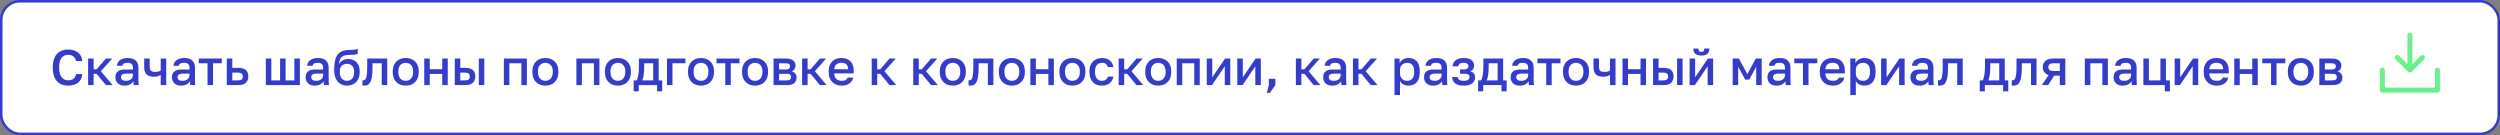
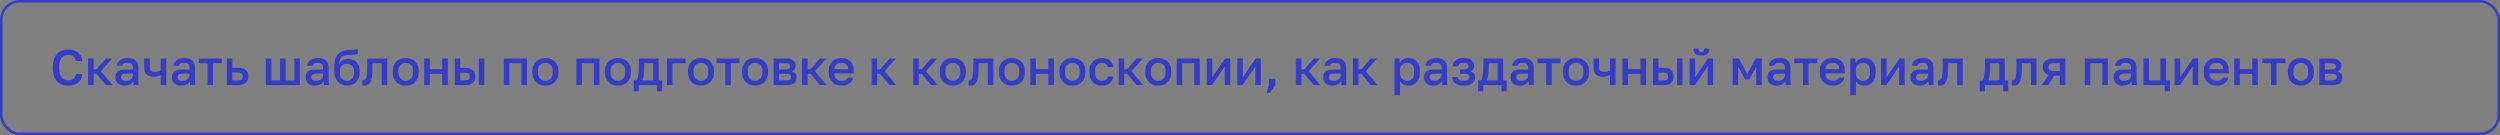
<svg xmlns="http://www.w3.org/2000/svg" width="999" height="54" viewBox="0 0 999 54" fill="none">
  <rect x="0" y="0" width="999" height="54" fill="#808080" stroke="none" />
-   <rect x="0.5" y="0.5" width="998" height="53" rx="7.5" fill="white" />
  <rect x="0.5" y="0.5" width="998" height="53" rx="7.5" stroke="#343CC9" />
  <path d="M27.2 34.22C26.333 34.22 25.527 34.087 24.78 33.82C24.047 33.553 23.407 33.133 22.86 32.56C22.313 31.987 21.88 31.253 21.56 30.36C21.253 29.453 21.1 28.367 21.1 27.1V26.7C21.1 25.487 21.26 24.447 21.58 23.58C21.9 22.7 22.333 21.98 22.88 21.42C23.44 20.86 24.087 20.447 24.82 20.18C25.567 19.913 26.36 19.78 27.2 19.78C27.973 19.78 28.693 19.88 29.36 20.08C30.027 20.267 30.607 20.553 31.1 20.94C31.607 21.327 32.013 21.807 32.32 22.38C32.64 22.953 32.833 23.627 32.9 24.4H30.38C30.207 23.533 29.833 22.9 29.26 22.5C28.7 22.1 28.013 21.9 27.2 21.9C26.76 21.9 26.327 21.98 25.9 22.14C25.473 22.3 25.087 22.567 24.74 22.94C24.407 23.313 24.133 23.807 23.92 24.42C23.72 25.033 23.62 25.793 23.62 26.7V27.1C23.62 28.06 23.727 28.86 23.94 29.5C24.167 30.14 24.453 30.653 24.8 31.04C25.147 31.427 25.527 31.7 25.94 31.86C26.367 32.02 26.787 32.1 27.2 32.1C28.16 32.1 28.9 31.88 29.42 31.44C29.953 30.987 30.273 30.373 30.38 29.6H32.9C32.82 30.427 32.62 31.133 32.3 31.72C31.98 32.307 31.567 32.787 31.06 33.16C30.567 33.52 29.987 33.787 29.32 33.96C28.667 34.133 27.96 34.22 27.2 34.22ZM35.209 23.4H37.409V27.7H38.609L42.329 23.4H44.809L40.309 28.46L45.009 34H42.329L38.609 29.5H37.409V34H35.209V23.4ZM49.715 34.22C49.142 34.22 48.628 34.14 48.175 33.98C47.735 33.807 47.361 33.573 47.055 33.28C46.748 32.973 46.515 32.62 46.355 32.22C46.195 31.82 46.115 31.38 46.115 30.9C46.115 29.847 46.428 29.067 47.055 28.56C47.681 28.04 48.602 27.78 49.815 27.78H53.115V27.2C53.115 26.4 52.935 25.853 52.575 25.56C52.228 25.253 51.675 25.1 50.915 25.1C50.235 25.1 49.735 25.207 49.415 25.42C49.095 25.633 48.908 25.927 48.855 26.3H46.715C46.742 25.847 46.855 25.433 47.055 25.06C47.268 24.673 47.555 24.34 47.915 24.06C48.288 23.78 48.735 23.567 49.255 23.42C49.775 23.26 50.361 23.18 51.015 23.18C51.668 23.18 52.255 23.253 52.775 23.4C53.308 23.547 53.761 23.78 54.135 24.1C54.508 24.407 54.795 24.807 54.995 25.3C55.208 25.793 55.315 26.387 55.315 27.08V31.3C55.315 31.86 55.322 32.353 55.335 32.78C55.348 33.193 55.382 33.6 55.435 34H53.435C53.395 33.693 53.361 33.433 53.335 33.22C53.322 33.007 53.315 32.74 53.315 32.42C53.062 32.913 52.621 33.34 51.995 33.7C51.382 34.047 50.621 34.22 49.715 34.22ZM50.315 32.3C50.688 32.3 51.041 32.253 51.375 32.16C51.721 32.053 52.022 31.907 52.275 31.72C52.528 31.52 52.728 31.28 52.875 31C53.035 30.707 53.115 30.373 53.115 30V29.42H50.215C49.655 29.42 49.202 29.54 48.855 29.78C48.522 30.02 48.355 30.373 48.355 30.84C48.355 31.28 48.508 31.633 48.815 31.9C49.135 32.167 49.635 32.3 50.315 32.3ZM64.221 29.94C63.914 30.127 63.548 30.293 63.121 30.44C62.708 30.587 62.174 30.66 61.521 30.66C60.254 30.66 59.288 30.36 58.621 29.76C57.954 29.16 57.621 28.207 57.621 26.9V23.4H59.821V26.6C59.821 27.4 59.981 27.96 60.301 28.28C60.634 28.587 61.208 28.74 62.021 28.74C62.581 28.74 63.048 28.68 63.421 28.56C63.808 28.427 64.074 28.3 64.221 28.18V23.4H66.421V34H64.221V29.94ZM72.312 34.22C71.739 34.22 71.226 34.14 70.772 33.98C70.332 33.807 69.959 33.573 69.653 33.28C69.346 32.973 69.112 32.62 68.953 32.22C68.793 31.82 68.713 31.38 68.713 30.9C68.713 29.847 69.026 29.067 69.653 28.56C70.279 28.04 71.199 27.78 72.412 27.78H75.713V27.2C75.713 26.4 75.532 25.853 75.172 25.56C74.826 25.253 74.272 25.1 73.513 25.1C72.832 25.1 72.332 25.207 72.013 25.42C71.692 25.633 71.506 25.927 71.453 26.3H69.312C69.339 25.847 69.453 25.433 69.653 25.06C69.866 24.673 70.153 24.34 70.513 24.06C70.886 23.78 71.332 23.567 71.853 23.42C72.373 23.26 72.959 23.18 73.612 23.18C74.266 23.18 74.853 23.253 75.373 23.4C75.906 23.547 76.359 23.78 76.733 24.1C77.106 24.407 77.392 24.807 77.593 25.3C77.806 25.793 77.912 26.387 77.912 27.08V31.3C77.912 31.86 77.919 32.353 77.933 32.78C77.946 33.193 77.979 33.6 78.032 34H76.032C75.993 33.693 75.959 33.433 75.933 33.22C75.919 33.007 75.912 32.74 75.912 32.42C75.659 32.913 75.219 33.34 74.593 33.7C73.979 34.047 73.219 34.22 72.312 34.22ZM72.912 32.3C73.286 32.3 73.639 32.253 73.972 32.16C74.319 32.053 74.619 31.907 74.873 31.72C75.126 31.52 75.326 31.28 75.472 31C75.632 30.707 75.713 30.373 75.713 30V29.42H72.812C72.252 29.42 71.799 29.54 71.453 29.78C71.119 30.02 70.953 30.373 70.953 30.84C70.953 31.28 71.106 31.633 71.412 31.9C71.733 32.167 72.233 32.3 72.912 32.3ZM82.923 25.28H79.423V23.4H88.623V25.28H85.123V34H82.923V25.28ZM90.623 23.4H92.823V27.12H95.223C96.583 27.12 97.59 27.413 98.243 28C98.897 28.573 99.223 29.427 99.223 30.56C99.223 31.627 98.903 32.467 98.263 33.08C97.623 33.693 96.61 34 95.223 34H90.623V23.4ZM95.023 32.12C95.757 32.12 96.27 31.993 96.563 31.74C96.87 31.473 97.023 31.08 97.023 30.56C97.023 30.04 96.87 29.653 96.563 29.4C96.27 29.133 95.757 29 95.023 29H92.823V32.12H95.023ZM106.224 23.4H108.424V32.12H111.924V23.4H114.124V32.12H117.624V23.4H119.824V34H106.224V23.4ZM125.73 34.22C125.157 34.22 124.644 34.14 124.19 33.98C123.75 33.807 123.377 33.573 123.07 33.28C122.764 32.973 122.53 32.62 122.37 32.22C122.21 31.82 122.13 31.38 122.13 30.9C122.13 29.847 122.444 29.067 123.07 28.56C123.697 28.04 124.617 27.78 125.83 27.78H129.13V27.2C129.13 26.4 128.95 25.853 128.59 25.56C128.244 25.253 127.69 25.1 126.93 25.1C126.25 25.1 125.75 25.207 125.43 25.42C125.11 25.633 124.924 25.927 124.87 26.3H122.73C122.757 25.847 122.87 25.433 123.07 25.06C123.284 24.673 123.57 24.34 123.93 24.06C124.304 23.78 124.75 23.567 125.27 23.42C125.79 23.26 126.377 23.18 127.03 23.18C127.684 23.18 128.27 23.253 128.79 23.4C129.324 23.547 129.777 23.78 130.15 24.1C130.524 24.407 130.81 24.807 131.01 25.3C131.224 25.793 131.33 26.387 131.33 27.08V31.3C131.33 31.86 131.337 32.353 131.35 32.78C131.364 33.193 131.397 33.6 131.45 34H129.45C129.41 33.693 129.377 33.433 129.35 33.22C129.337 33.007 129.33 32.74 129.33 32.42C129.077 32.913 128.637 33.34 128.01 33.7C127.397 34.047 126.637 34.22 125.73 34.22ZM126.33 32.3C126.704 32.3 127.057 32.253 127.39 32.16C127.737 32.053 128.037 31.907 128.29 31.72C128.544 31.52 128.744 31.28 128.89 31C129.05 30.707 129.13 30.373 129.13 30V29.42H126.23C125.67 29.42 125.217 29.54 124.87 29.78C124.537 30.02 124.37 30.373 124.37 30.84C124.37 31.28 124.524 31.633 124.83 31.9C125.15 32.167 125.65 32.3 126.33 32.3ZM138.637 34.22C137.917 34.22 137.243 34.087 136.617 33.82C135.99 33.553 135.45 33.167 134.997 32.66C134.543 32.14 134.183 31.507 133.917 30.76C133.663 30 133.537 29.133 133.537 28.16V27.76C133.537 26.56 133.623 25.493 133.797 24.56C133.97 23.627 134.263 22.833 134.677 22.18C135.103 21.513 135.663 21 136.357 20.64C137.063 20.267 137.937 20.053 138.977 20C139.817 19.96 140.577 19.927 141.257 19.9C141.937 19.86 142.497 19.727 142.937 19.5V21.52C142.723 21.64 142.33 21.74 141.757 21.82C141.183 21.887 140.357 21.933 139.277 21.96C138.65 21.973 138.103 22.047 137.637 22.18C137.183 22.313 136.797 22.527 136.477 22.82C136.17 23.113 135.923 23.5 135.737 23.98C135.563 24.447 135.45 25.02 135.397 25.7C135.703 25.073 136.183 24.567 136.837 24.18C137.503 23.78 138.303 23.58 139.237 23.58C139.89 23.58 140.49 23.693 141.037 23.92C141.597 24.133 142.077 24.453 142.477 24.88C142.877 25.293 143.183 25.807 143.397 26.42C143.623 27.02 143.737 27.7 143.737 28.46V28.92C143.737 29.747 143.603 30.493 143.337 31.16C143.083 31.813 142.73 32.367 142.277 32.82C141.823 33.273 141.283 33.62 140.657 33.86C140.043 34.1 139.37 34.22 138.637 34.22ZM138.637 32.3C139.503 32.3 140.197 32.013 140.717 31.44C141.237 30.867 141.497 30.027 141.497 28.92V28.46C141.497 27.527 141.23 26.8 140.697 26.28C140.177 25.76 139.49 25.5 138.637 25.5C137.783 25.5 137.09 25.76 136.557 26.28C136.037 26.787 135.777 27.513 135.777 28.46V28.92C135.777 29.453 135.85 29.933 135.997 30.36C136.143 30.773 136.343 31.127 136.597 31.42C136.863 31.7 137.17 31.92 137.517 32.08C137.863 32.227 138.237 32.3 138.637 32.3ZM145.536 34.22C145.429 34.22 145.309 34.213 145.176 34.2C145.056 34.2 144.943 34.187 144.836 34.16V32.08C144.903 32.093 145.003 32.1 145.136 32.1C145.416 32.1 145.656 32.02 145.856 31.86C146.056 31.687 146.216 31.393 146.336 30.98C146.469 30.553 146.569 29.987 146.636 29.28C146.703 28.573 146.736 27.68 146.736 26.6V23.4H154.736V34H152.536V25.28H148.856V27C148.856 28.427 148.783 29.607 148.636 30.54C148.503 31.46 148.296 32.193 148.016 32.74C147.736 33.287 147.389 33.673 146.976 33.9C146.563 34.113 146.083 34.22 145.536 34.22ZM162.133 34.22C161.399 34.22 160.713 34.107 160.073 33.88C159.446 33.64 158.899 33.293 158.433 32.84C157.966 32.387 157.599 31.827 157.333 31.16C157.066 30.48 156.933 29.693 156.933 28.8V28.4C156.933 27.56 157.066 26.82 157.333 26.18C157.599 25.527 157.966 24.98 158.433 24.54C158.899 24.087 159.446 23.747 160.073 23.52C160.713 23.293 161.399 23.18 162.133 23.18C162.866 23.18 163.546 23.293 164.173 23.52C164.813 23.747 165.366 24.087 165.833 24.54C166.299 24.98 166.666 25.527 166.933 26.18C167.199 26.82 167.333 27.56 167.333 28.4V28.8C167.333 29.693 167.199 30.48 166.933 31.16C166.666 31.827 166.299 32.387 165.833 32.84C165.366 33.293 164.813 33.64 164.173 33.88C163.546 34.107 162.866 34.22 162.133 34.22ZM162.133 32.3C162.519 32.3 162.886 32.233 163.233 32.1C163.593 31.967 163.906 31.76 164.173 31.48C164.453 31.2 164.673 30.84 164.833 30.4C165.006 29.96 165.093 29.427 165.093 28.8V28.4C165.093 27.827 165.006 27.333 164.833 26.92C164.673 26.507 164.453 26.167 164.173 25.9C163.906 25.633 163.593 25.433 163.233 25.3C162.886 25.167 162.519 25.1 162.133 25.1C161.746 25.1 161.373 25.167 161.013 25.3C160.666 25.433 160.353 25.633 160.073 25.9C159.806 26.167 159.586 26.507 159.413 26.92C159.253 27.333 159.173 27.827 159.173 28.4V28.8C159.173 29.427 159.253 29.96 159.413 30.4C159.586 30.84 159.806 31.2 160.073 31.48C160.353 31.76 160.666 31.967 161.013 32.1C161.373 32.233 161.746 32.3 162.133 32.3ZM169.525 23.4H171.725V27.66H176.725V23.4H178.925V34H176.725V29.54H171.725V34H169.525V23.4ZM181.732 23.4H183.932V27.12H185.932C187.292 27.12 188.299 27.413 188.952 28C189.605 28.573 189.932 29.427 189.932 30.56C189.932 31.627 189.612 32.467 188.972 33.08C188.332 33.693 187.319 34 185.932 34H181.732V23.4ZM185.732 32.12C186.465 32.12 186.979 31.993 187.272 31.74C187.579 31.473 187.732 31.08 187.732 30.56C187.732 30.04 187.579 29.653 187.272 29.4C186.979 29.133 186.465 29 185.732 29H183.932V32.12H185.732ZM191.332 23.4H193.532V34H191.332V23.4ZM201.341 23.4H210.541V34H208.341V25.28H203.541V34H201.341V23.4ZM217.934 34.22C217.2 34.22 216.514 34.107 215.874 33.88C215.247 33.64 214.7 33.293 214.234 32.84C213.767 32.387 213.4 31.827 213.134 31.16C212.867 30.48 212.734 29.693 212.734 28.8V28.4C212.734 27.56 212.867 26.82 213.134 26.18C213.4 25.527 213.767 24.98 214.234 24.54C214.7 24.087 215.247 23.747 215.874 23.52C216.514 23.293 217.2 23.18 217.934 23.18C218.667 23.18 219.347 23.293 219.974 23.52C220.614 23.747 221.167 24.087 221.634 24.54C222.1 24.98 222.467 25.527 222.734 26.18C223 26.82 223.134 27.56 223.134 28.4V28.8C223.134 29.693 223 30.48 222.734 31.16C222.467 31.827 222.1 32.387 221.634 32.84C221.167 33.293 220.614 33.64 219.974 33.88C219.347 34.107 218.667 34.22 217.934 34.22ZM217.934 32.3C218.32 32.3 218.687 32.233 219.034 32.1C219.394 31.967 219.707 31.76 219.974 31.48C220.254 31.2 220.474 30.84 220.634 30.4C220.807 29.96 220.894 29.427 220.894 28.8V28.4C220.894 27.827 220.807 27.333 220.634 26.92C220.474 26.507 220.254 26.167 219.974 25.9C219.707 25.633 219.394 25.433 219.034 25.3C218.687 25.167 218.32 25.1 217.934 25.1C217.547 25.1 217.174 25.167 216.814 25.3C216.467 25.433 216.154 25.633 215.874 25.9C215.607 26.167 215.387 26.507 215.214 26.92C215.054 27.333 214.974 27.827 214.974 28.4V28.8C214.974 29.427 215.054 29.96 215.214 30.4C215.387 30.84 215.607 31.2 215.874 31.48C216.154 31.76 216.467 31.967 216.814 32.1C217.174 32.233 217.547 32.3 217.934 32.3ZM230.326 23.4H239.526V34H237.326V25.28H232.526V34H230.326V23.4ZM246.918 34.22C246.185 34.22 245.498 34.107 244.858 33.88C244.231 33.64 243.685 33.293 243.218 32.84C242.751 32.387 242.385 31.827 242.118 31.16C241.851 30.48 241.718 29.693 241.718 28.8V28.4C241.718 27.56 241.851 26.82 242.118 26.18C242.385 25.527 242.751 24.98 243.218 24.54C243.685 24.087 244.231 23.747 244.858 23.52C245.498 23.293 246.185 23.18 246.918 23.18C247.651 23.18 248.331 23.293 248.958 23.52C249.598 23.747 250.151 24.087 250.618 24.54C251.085 24.98 251.451 25.527 251.718 26.18C251.985 26.82 252.118 27.56 252.118 28.4V28.8C252.118 29.693 251.985 30.48 251.718 31.16C251.451 31.827 251.085 32.387 250.618 32.84C250.151 33.293 249.598 33.64 248.958 33.88C248.331 34.107 247.651 34.22 246.918 34.22ZM246.918 32.3C247.305 32.3 247.671 32.233 248.018 32.1C248.378 31.967 248.691 31.76 248.958 31.48C249.238 31.2 249.458 30.84 249.618 30.4C249.791 29.96 249.878 29.427 249.878 28.8V28.4C249.878 27.827 249.791 27.333 249.618 26.92C249.458 26.507 249.238 26.167 248.958 25.9C248.691 25.633 248.378 25.433 248.018 25.3C247.671 25.167 247.305 25.1 246.918 25.1C246.531 25.1 246.158 25.167 245.798 25.3C245.451 25.433 245.138 25.633 244.858 25.9C244.591 26.167 244.371 26.507 244.198 26.92C244.038 27.333 243.958 27.827 243.958 28.4V28.8C243.958 29.427 244.038 29.96 244.198 30.4C244.371 30.84 244.591 31.2 244.858 31.48C245.138 31.76 245.451 31.967 245.798 32.1C246.158 32.233 246.531 32.3 246.918 32.3ZM253.213 32.12H254.413C254.546 31.92 254.666 31.62 254.773 31.22C254.893 30.82 254.993 30.367 255.073 29.86C255.153 29.34 255.213 28.787 255.253 28.2C255.293 27.6 255.312 27 255.312 26.4V23.4H263.213V32.12H264.613V36.5H262.573V34H255.253V36.5H253.213V32.12ZM261.013 32.12V25.28H257.433V26.8C257.433 27.827 257.373 28.813 257.253 29.76C257.133 30.693 256.933 31.48 256.653 32.12H261.013ZM266.517 23.4H273.917V25.28H268.717V34H266.517V23.4ZM280.121 34.22C279.388 34.22 278.701 34.107 278.061 33.88C277.434 33.64 276.888 33.293 276.421 32.84C275.954 32.387 275.588 31.827 275.321 31.16C275.054 30.48 274.921 29.693 274.921 28.8V28.4C274.921 27.56 275.054 26.82 275.321 26.18C275.588 25.527 275.954 24.98 276.421 24.54C276.888 24.087 277.434 23.747 278.061 23.52C278.701 23.293 279.388 23.18 280.121 23.18C280.854 23.18 281.534 23.293 282.161 23.52C282.801 23.747 283.354 24.087 283.821 24.54C284.288 24.98 284.654 25.527 284.921 26.18C285.188 26.82 285.321 27.56 285.321 28.4V28.8C285.321 29.693 285.188 30.48 284.921 31.16C284.654 31.827 284.288 32.387 283.821 32.84C283.354 33.293 282.801 33.64 282.161 33.88C281.534 34.107 280.854 34.22 280.121 34.22ZM280.121 32.3C280.508 32.3 280.874 32.233 281.221 32.1C281.581 31.967 281.894 31.76 282.161 31.48C282.441 31.2 282.661 30.84 282.821 30.4C282.994 29.96 283.081 29.427 283.081 28.8V28.4C283.081 27.827 282.994 27.333 282.821 26.92C282.661 26.507 282.441 26.167 282.161 25.9C281.894 25.633 281.581 25.433 281.221 25.3C280.874 25.167 280.508 25.1 280.121 25.1C279.734 25.1 279.361 25.167 279.001 25.3C278.654 25.433 278.341 25.633 278.061 25.9C277.794 26.167 277.574 26.507 277.401 26.92C277.241 27.333 277.161 27.827 277.161 28.4V28.8C277.161 29.427 277.241 29.96 277.401 30.4C277.574 30.84 277.794 31.2 278.061 31.48C278.341 31.76 278.654 31.967 279.001 32.1C279.361 32.233 279.734 32.3 280.121 32.3ZM289.818 25.28H286.318V23.4H295.518V25.28H292.018V34H289.818V25.28ZM301.723 34.22C300.989 34.22 300.303 34.107 299.663 33.88C299.036 33.64 298.489 33.293 298.023 32.84C297.556 32.387 297.189 31.827 296.923 31.16C296.656 30.48 296.523 29.693 296.523 28.8V28.4C296.523 27.56 296.656 26.82 296.923 26.18C297.189 25.527 297.556 24.98 298.023 24.54C298.489 24.087 299.036 23.747 299.663 23.52C300.303 23.293 300.989 23.18 301.723 23.18C302.456 23.18 303.136 23.293 303.763 23.52C304.403 23.747 304.956 24.087 305.423 24.54C305.889 24.98 306.256 25.527 306.523 26.18C306.789 26.82 306.923 27.56 306.923 28.4V28.8C306.923 29.693 306.789 30.48 306.523 31.16C306.256 31.827 305.889 32.387 305.423 32.84C304.956 33.293 304.403 33.64 303.763 33.88C303.136 34.107 302.456 34.22 301.723 34.22ZM301.723 32.3C302.109 32.3 302.476 32.233 302.823 32.1C303.183 31.967 303.496 31.76 303.763 31.48C304.043 31.2 304.263 30.84 304.423 30.4C304.596 29.96 304.683 29.427 304.683 28.8V28.4C304.683 27.827 304.596 27.333 304.423 26.92C304.263 26.507 304.043 26.167 303.763 25.9C303.496 25.633 303.183 25.433 302.823 25.3C302.476 25.167 302.109 25.1 301.723 25.1C301.336 25.1 300.963 25.167 300.603 25.3C300.256 25.433 299.943 25.633 299.663 25.9C299.396 26.167 299.176 26.507 299.003 26.92C298.843 27.333 298.763 27.827 298.763 28.4V28.8C298.763 29.427 298.843 29.96 299.003 30.4C299.176 30.84 299.396 31.2 299.663 31.48C299.943 31.76 300.256 31.967 300.603 32.1C300.963 32.233 301.336 32.3 301.723 32.3ZM309.115 23.4H314.115C315.448 23.4 316.415 23.673 317.015 24.22C317.615 24.753 317.915 25.44 317.915 26.28C317.915 26.747 317.775 27.2 317.495 27.64C317.215 28.067 316.822 28.353 316.315 28.5C316.968 28.66 317.462 28.967 317.795 29.42C318.142 29.86 318.315 30.38 318.315 30.98C318.315 31.9 318.008 32.633 317.395 33.18C316.782 33.727 315.822 34 314.515 34H309.115V23.4ZM314.215 32.12C314.935 32.12 315.428 32.007 315.695 31.78C315.975 31.54 316.115 31.207 316.115 30.78C316.115 30.353 315.975 30.033 315.695 29.82C315.428 29.593 314.935 29.48 314.215 29.48H311.315V32.12H314.215ZM313.915 27.76C314.582 27.76 315.048 27.653 315.315 27.44C315.582 27.213 315.715 26.907 315.715 26.52C315.715 26.133 315.582 25.833 315.315 25.62C315.048 25.393 314.582 25.28 313.915 25.28H311.315V27.76H313.915ZM320.521 23.4H322.721V27.7H323.921L327.641 23.4H330.121L325.621 28.46L330.321 34H327.641L323.921 29.5H322.721V34H320.521V23.4ZM336.332 34.22C335.625 34.22 334.959 34.113 334.332 33.9C333.705 33.673 333.152 33.34 332.672 32.9C332.205 32.447 331.832 31.88 331.552 31.2C331.272 30.52 331.132 29.72 331.132 28.8V28.4C331.132 27.52 331.265 26.753 331.532 26.1C331.799 25.447 332.159 24.907 332.612 24.48C333.079 24.04 333.612 23.713 334.212 23.5C334.812 23.287 335.452 23.18 336.132 23.18C337.745 23.18 338.979 23.613 339.832 24.48C340.699 25.347 341.132 26.587 341.132 28.2V29.32H333.372C333.385 29.867 333.472 30.333 333.632 30.72C333.805 31.093 334.025 31.4 334.292 31.64C334.572 31.867 334.885 32.033 335.232 32.14C335.592 32.247 335.959 32.3 336.332 32.3C337.092 32.3 337.645 32.18 337.992 31.94C338.352 31.7 338.599 31.387 338.732 31H340.932C340.719 32.053 340.192 32.853 339.352 33.4C338.525 33.947 337.519 34.22 336.332 34.22ZM336.232 25.1C335.859 25.1 335.499 25.147 335.152 25.24C334.819 25.333 334.519 25.487 334.252 25.7C333.999 25.9 333.792 26.167 333.632 26.5C333.472 26.82 333.385 27.213 333.372 27.68H338.932C338.919 27.187 338.839 26.773 338.692 26.44C338.559 26.107 338.372 25.84 338.132 25.64C337.892 25.44 337.605 25.3 337.272 25.22C336.952 25.14 336.605 25.1 336.232 25.1ZM348.334 23.4H350.534V27.7H351.734L355.454 23.4H357.934L353.434 28.46L358.134 34H355.454L351.734 29.5H350.534V34H348.334V23.4ZM364.935 23.4H367.135V27.7H368.335L372.055 23.4H374.535L370.035 28.46L374.735 34H372.055L368.335 29.5H367.135V34H364.935V23.4ZM380.746 34.22C380.013 34.22 379.326 34.107 378.686 33.88C378.059 33.64 377.513 33.293 377.046 32.84C376.579 32.387 376.213 31.827 375.946 31.16C375.679 30.48 375.546 29.693 375.546 28.8V28.4C375.546 27.56 375.679 26.82 375.946 26.18C376.213 25.527 376.579 24.98 377.046 24.54C377.513 24.087 378.059 23.747 378.686 23.52C379.326 23.293 380.013 23.18 380.746 23.18C381.479 23.18 382.159 23.293 382.786 23.52C383.426 23.747 383.979 24.087 384.446 24.54C384.913 24.98 385.279 25.527 385.546 26.18C385.813 26.82 385.946 27.56 385.946 28.4V28.8C385.946 29.693 385.813 30.48 385.546 31.16C385.279 31.827 384.913 32.387 384.446 32.84C383.979 33.293 383.426 33.64 382.786 33.88C382.159 34.107 381.479 34.22 380.746 34.22ZM380.746 32.3C381.133 32.3 381.499 32.233 381.846 32.1C382.206 31.967 382.519 31.76 382.786 31.48C383.066 31.2 383.286 30.84 383.446 30.4C383.619 29.96 383.706 29.427 383.706 28.8V28.4C383.706 27.827 383.619 27.333 383.446 26.92C383.286 26.507 383.066 26.167 382.786 25.9C382.519 25.633 382.206 25.433 381.846 25.3C381.499 25.167 381.133 25.1 380.746 25.1C380.359 25.1 379.986 25.167 379.626 25.3C379.279 25.433 378.966 25.633 378.686 25.9C378.419 26.167 378.199 26.507 378.026 26.92C377.866 27.333 377.786 27.827 377.786 28.4V28.8C377.786 29.427 377.866 29.96 378.026 30.4C378.199 30.84 378.419 31.2 378.686 31.48C378.966 31.76 379.279 31.967 379.626 32.1C379.986 32.233 380.359 32.3 380.746 32.3ZM387.743 34.22C387.636 34.22 387.516 34.213 387.383 34.2C387.263 34.2 387.15 34.187 387.043 34.16V32.08C387.11 32.093 387.21 32.1 387.343 32.1C387.623 32.1 387.863 32.02 388.063 31.86C388.263 31.687 388.423 31.393 388.543 30.98C388.676 30.553 388.776 29.987 388.843 29.28C388.91 28.573 388.943 27.68 388.943 26.6V23.4H396.943V34H394.743V25.28H391.063V27C391.063 28.427 390.99 29.607 390.843 30.54C390.71 31.46 390.503 32.193 390.223 32.74C389.943 33.287 389.596 33.673 389.183 33.9C388.77 34.113 388.29 34.22 387.743 34.22ZM404.34 34.22C403.607 34.22 402.92 34.107 402.28 33.88C401.653 33.64 401.107 33.293 400.64 32.84C400.173 32.387 399.807 31.827 399.54 31.16C399.273 30.48 399.14 29.693 399.14 28.8V28.4C399.14 27.56 399.273 26.82 399.54 26.18C399.807 25.527 400.173 24.98 400.64 24.54C401.107 24.087 401.653 23.747 402.28 23.52C402.92 23.293 403.607 23.18 404.34 23.18C405.073 23.18 405.753 23.293 406.38 23.52C407.02 23.747 407.573 24.087 408.04 24.54C408.507 24.98 408.873 25.527 409.14 26.18C409.407 26.82 409.54 27.56 409.54 28.4V28.8C409.54 29.693 409.407 30.48 409.14 31.16C408.873 31.827 408.507 32.387 408.04 32.84C407.573 33.293 407.02 33.64 406.38 33.88C405.753 34.107 405.073 34.22 404.34 34.22ZM404.34 32.3C404.727 32.3 405.093 32.233 405.44 32.1C405.8 31.967 406.113 31.76 406.38 31.48C406.66 31.2 406.88 30.84 407.04 30.4C407.213 29.96 407.3 29.427 407.3 28.8V28.4C407.3 27.827 407.213 27.333 407.04 26.92C406.88 26.507 406.66 26.167 406.38 25.9C406.113 25.633 405.8 25.433 405.44 25.3C405.093 25.167 404.727 25.1 404.34 25.1C403.953 25.1 403.58 25.167 403.22 25.3C402.873 25.433 402.56 25.633 402.28 25.9C402.013 26.167 401.793 26.507 401.62 26.92C401.46 27.333 401.38 27.827 401.38 28.4V28.8C401.38 29.427 401.46 29.96 401.62 30.4C401.793 30.84 402.013 31.2 402.28 31.48C402.56 31.76 402.873 31.967 403.22 32.1C403.58 32.233 403.953 32.3 404.34 32.3ZM411.732 23.4H413.932V27.66H418.932V23.4H421.132V34H418.932V29.54H413.932V34H411.732V23.4ZM428.539 34.22C427.806 34.22 427.119 34.107 426.479 33.88C425.852 33.64 425.306 33.293 424.839 32.84C424.372 32.387 424.006 31.827 423.739 31.16C423.472 30.48 423.339 29.693 423.339 28.8V28.4C423.339 27.56 423.472 26.82 423.739 26.18C424.006 25.527 424.372 24.98 424.839 24.54C425.306 24.087 425.852 23.747 426.479 23.52C427.119 23.293 427.806 23.18 428.539 23.18C429.272 23.18 429.952 23.293 430.579 23.52C431.219 23.747 431.772 24.087 432.239 24.54C432.706 24.98 433.072 25.527 433.339 26.18C433.606 26.82 433.739 27.56 433.739 28.4V28.8C433.739 29.693 433.606 30.48 433.339 31.16C433.072 31.827 432.706 32.387 432.239 32.84C431.772 33.293 431.219 33.64 430.579 33.88C429.952 34.107 429.272 34.22 428.539 34.22ZM428.539 32.3C428.926 32.3 429.292 32.233 429.639 32.1C429.999 31.967 430.312 31.76 430.579 31.48C430.859 31.2 431.079 30.84 431.239 30.4C431.412 29.96 431.499 29.427 431.499 28.8V28.4C431.499 27.827 431.412 27.333 431.239 26.92C431.079 26.507 430.859 26.167 430.579 25.9C430.312 25.633 429.999 25.433 429.639 25.3C429.292 25.167 428.926 25.1 428.539 25.1C428.152 25.1 427.779 25.167 427.419 25.3C427.072 25.433 426.759 25.633 426.479 25.9C426.212 26.167 425.992 26.507 425.819 26.92C425.659 27.333 425.579 27.827 425.579 28.4V28.8C425.579 29.427 425.659 29.96 425.819 30.4C425.992 30.84 426.212 31.2 426.479 31.48C426.759 31.76 427.072 31.967 427.419 32.1C427.779 32.233 428.152 32.3 428.539 32.3ZM440.331 34.22C439.611 34.22 438.945 34.113 438.331 33.9C437.731 33.673 437.205 33.333 436.751 32.88C436.311 32.427 435.965 31.86 435.711 31.18C435.458 30.5 435.331 29.707 435.331 28.8V28.4C435.331 27.547 435.465 26.793 435.731 26.14C435.998 25.487 436.358 24.94 436.811 24.5C437.278 24.06 437.811 23.733 438.411 23.52C439.025 23.293 439.665 23.18 440.331 23.18C441.025 23.18 441.638 23.273 442.171 23.46C442.718 23.647 443.178 23.907 443.551 24.24C443.938 24.56 444.245 24.94 444.471 25.38C444.698 25.82 444.851 26.293 444.931 26.8H442.691C442.558 26.307 442.318 25.9 441.971 25.58C441.625 25.26 441.078 25.1 440.331 25.1C439.958 25.1 439.605 25.167 439.271 25.3C438.938 25.42 438.645 25.613 438.391 25.88C438.138 26.147 437.938 26.493 437.791 26.92C437.645 27.333 437.571 27.827 437.571 28.4V28.8C437.571 29.427 437.645 29.967 437.791 30.42C437.938 30.86 438.138 31.22 438.391 31.5C438.645 31.78 438.938 31.987 439.271 32.12C439.605 32.24 439.958 32.3 440.331 32.3C441.571 32.3 442.358 31.733 442.691 30.6H444.931C444.825 31.16 444.638 31.667 444.371 32.12C444.118 32.56 443.791 32.94 443.391 33.26C442.991 33.567 442.531 33.807 442.011 33.98C441.491 34.14 440.931 34.22 440.331 34.22ZM447.025 23.4H449.225V27.7H450.425L454.145 23.4H456.625L452.125 28.46L456.825 34H454.145L450.425 29.5H449.225V34H447.025V23.4ZM462.836 34.22C462.103 34.22 461.416 34.107 460.776 33.88C460.149 33.64 459.603 33.293 459.136 32.84C458.669 32.387 458.303 31.827 458.036 31.16C457.769 30.48 457.636 29.693 457.636 28.8V28.4C457.636 27.56 457.769 26.82 458.036 26.18C458.303 25.527 458.669 24.98 459.136 24.54C459.603 24.087 460.149 23.747 460.776 23.52C461.416 23.293 462.103 23.18 462.836 23.18C463.569 23.18 464.249 23.293 464.876 23.52C465.516 23.747 466.069 24.087 466.536 24.54C467.003 24.98 467.369 25.527 467.636 26.18C467.903 26.82 468.036 27.56 468.036 28.4V28.8C468.036 29.693 467.903 30.48 467.636 31.16C467.369 31.827 467.003 32.387 466.536 32.84C466.069 33.293 465.516 33.64 464.876 33.88C464.249 34.107 463.569 34.22 462.836 34.22ZM462.836 32.3C463.223 32.3 463.589 32.233 463.936 32.1C464.296 31.967 464.609 31.76 464.876 31.48C465.156 31.2 465.376 30.84 465.536 30.4C465.709 29.96 465.796 29.427 465.796 28.8V28.4C465.796 27.827 465.709 27.333 465.536 26.92C465.376 26.507 465.156 26.167 464.876 25.9C464.609 25.633 464.296 25.433 463.936 25.3C463.589 25.167 463.223 25.1 462.836 25.1C462.449 25.1 462.076 25.167 461.716 25.3C461.369 25.433 461.056 25.633 460.776 25.9C460.509 26.167 460.289 26.507 460.116 26.92C459.956 27.333 459.876 27.827 459.876 28.4V28.8C459.876 29.427 459.956 29.96 460.116 30.4C460.289 30.84 460.509 31.2 460.776 31.48C461.056 31.76 461.369 31.967 461.716 32.1C462.076 32.233 462.449 32.3 462.836 32.3ZM470.228 23.4H479.428V34H477.228V25.28H472.428V34H470.228V23.4ZM482.22 23.4H484.42V30.9L489.52 23.4H491.62V34H489.42V26.5L484.32 34H482.22V23.4ZM494.427 23.4H496.627V30.9L501.727 23.4H503.827V34H501.627V26.5L496.527 34H494.427V23.4ZM507.034 34V31.48H509.634V34L507.434 37.1H506.234L507.034 34ZM517.826 23.4H520.026V27.7H521.226L524.946 23.4H527.426L522.926 28.46L527.626 34H524.946L521.226 29.5H520.026V34H517.826V23.4ZM532.332 34.22C531.759 34.22 531.245 34.14 530.792 33.98C530.352 33.807 529.979 33.573 529.672 33.28C529.365 32.973 529.132 32.62 528.972 32.22C528.812 31.82 528.732 31.38 528.732 30.9C528.732 29.847 529.045 29.067 529.672 28.56C530.299 28.04 531.219 27.78 532.432 27.78H535.732V27.2C535.732 26.4 535.552 25.853 535.192 25.56C534.845 25.253 534.292 25.1 533.532 25.1C532.852 25.1 532.352 25.207 532.032 25.42C531.712 25.633 531.525 25.927 531.472 26.3H529.332C529.359 25.847 529.472 25.433 529.672 25.06C529.885 24.673 530.172 24.34 530.532 24.06C530.905 23.78 531.352 23.567 531.872 23.42C532.392 23.26 532.979 23.18 533.632 23.18C534.285 23.18 534.872 23.253 535.392 23.4C535.925 23.547 536.379 23.78 536.752 24.1C537.125 24.407 537.412 24.807 537.612 25.3C537.825 25.793 537.932 26.387 537.932 27.08V31.3C537.932 31.86 537.939 32.353 537.952 32.78C537.965 33.193 537.999 33.6 538.052 34H536.052C536.012 33.693 535.979 33.433 535.952 33.22C535.939 33.007 535.932 32.74 535.932 32.42C535.679 32.913 535.239 33.34 534.612 33.7C533.999 34.047 533.239 34.22 532.332 34.22ZM532.932 32.3C533.305 32.3 533.659 32.253 533.992 32.16C534.339 32.053 534.639 31.907 534.892 31.72C535.145 31.52 535.345 31.28 535.492 31C535.652 30.707 535.732 30.373 535.732 30V29.42H532.832C532.272 29.42 531.819 29.54 531.472 29.78C531.139 30.02 530.972 30.373 530.972 30.84C530.972 31.28 531.125 31.633 531.432 31.9C531.752 32.167 532.252 32.3 532.932 32.3ZM540.638 23.4H542.838V27.7H544.038L547.758 23.4H550.238L545.738 28.46L550.438 34H547.758L544.038 29.5H542.838V34H540.638V23.4ZM557.24 23.4H559.28V25.18C559.6 24.567 560.073 24.08 560.7 23.72C561.34 23.36 562.06 23.18 562.86 23.18C564.247 23.18 565.34 23.613 566.14 24.48C566.94 25.347 567.34 26.653 567.34 28.4V28.8C567.34 29.707 567.233 30.5 567.02 31.18C566.807 31.86 566.5 32.427 566.1 32.88C565.713 33.32 565.247 33.653 564.7 33.88C564.153 34.107 563.54 34.22 562.86 34.22C562.1 34.22 561.407 34.053 560.78 33.72C560.153 33.387 559.707 32.92 559.44 32.32V38H557.24V23.4ZM562.34 32.3C563.167 32.3 563.833 32.013 564.34 31.44C564.847 30.867 565.1 29.987 565.1 28.8V28.4C565.1 27.28 564.853 26.453 564.36 25.92C563.867 25.373 563.193 25.1 562.34 25.1C561.967 25.1 561.607 25.16 561.26 25.28C560.913 25.4 560.6 25.58 560.32 25.82C560.053 26.047 559.84 26.34 559.68 26.7C559.52 27.047 559.44 27.447 559.44 27.9V29.3C559.44 29.807 559.52 30.247 559.68 30.62C559.84 30.993 560.053 31.307 560.32 31.56C560.587 31.813 560.893 32 561.24 32.12C561.587 32.24 561.953 32.3 562.34 32.3ZM572.645 34.22C572.071 34.22 571.558 34.14 571.105 33.98C570.665 33.807 570.291 33.573 569.985 33.28C569.678 32.973 569.445 32.62 569.285 32.22C569.125 31.82 569.045 31.38 569.045 30.9C569.045 29.847 569.358 29.067 569.985 28.56C570.611 28.04 571.531 27.78 572.745 27.78H576.045V27.2C576.045 26.4 575.865 25.853 575.505 25.56C575.158 25.253 574.605 25.1 573.845 25.1C573.165 25.1 572.665 25.207 572.345 25.42C572.025 25.633 571.838 25.927 571.785 26.3H569.645C569.671 25.847 569.785 25.433 569.985 25.06C570.198 24.673 570.485 24.34 570.845 24.06C571.218 23.78 571.665 23.567 572.185 23.42C572.705 23.26 573.291 23.18 573.945 23.18C574.598 23.18 575.185 23.253 575.705 23.4C576.238 23.547 576.691 23.78 577.065 24.1C577.438 24.407 577.725 24.807 577.925 25.3C578.138 25.793 578.245 26.387 578.245 27.08V31.3C578.245 31.86 578.251 32.353 578.265 32.78C578.278 33.193 578.311 33.6 578.365 34H576.365C576.325 33.693 576.291 33.433 576.265 33.22C576.251 33.007 576.245 32.74 576.245 32.42C575.991 32.913 575.551 33.34 574.925 33.7C574.311 34.047 573.551 34.22 572.645 34.22ZM573.245 32.3C573.618 32.3 573.971 32.253 574.305 32.16C574.651 32.053 574.951 31.907 575.205 31.72C575.458 31.52 575.658 31.28 575.805 31C575.965 30.707 576.045 30.373 576.045 30V29.42H573.145C572.585 29.42 572.131 29.54 571.785 29.78C571.451 30.02 571.285 30.373 571.285 30.84C571.285 31.28 571.438 31.633 571.745 31.9C572.065 32.167 572.565 32.3 573.245 32.3ZM584.851 34.22C583.411 34.22 582.297 33.927 581.511 33.34C580.737 32.74 580.317 31.893 580.251 30.8H582.491C582.557 31.28 582.771 31.653 583.131 31.92C583.491 32.173 584.051 32.3 584.811 32.3C585.717 32.3 586.344 32.153 586.691 31.86C587.037 31.567 587.211 31.2 587.211 30.76C587.211 30.36 587.057 30.047 586.751 29.82C586.457 29.58 585.937 29.46 585.191 29.46H583.451V27.74H585.051C585.664 27.74 586.111 27.613 586.391 27.36C586.671 27.107 586.811 26.787 586.811 26.4C586.811 26.053 586.664 25.753 586.371 25.5C586.077 25.233 585.571 25.1 584.851 25.1C584.077 25.1 583.537 25.227 583.231 25.48C582.937 25.733 582.757 26.073 582.691 26.5H580.451C580.517 25.487 580.924 24.68 581.671 24.08C582.431 23.48 583.491 23.18 584.851 23.18C586.304 23.18 587.364 23.467 588.031 24.04C588.711 24.613 589.051 25.36 589.051 26.28C589.051 26.787 588.924 27.233 588.671 27.62C588.431 28.007 588.031 28.3 587.471 28.5C588.217 28.687 588.731 29 589.011 29.44C589.304 29.88 589.451 30.387 589.451 30.96C589.451 31.413 589.357 31.84 589.171 32.24C588.984 32.64 588.697 32.987 588.311 33.28C587.937 33.573 587.457 33.807 586.871 33.98C586.297 34.14 585.624 34.22 584.851 34.22ZM590.654 32.12H591.854C591.987 31.92 592.107 31.62 592.214 31.22C592.334 30.82 592.434 30.367 592.514 29.86C592.594 29.34 592.654 28.787 592.694 28.2C592.734 27.6 592.754 27 592.754 26.4V23.4H600.654V32.12H602.054V36.5H600.014V34H592.694V36.5H590.654V32.12ZM598.454 32.12V25.28H594.874V26.8C594.874 27.827 594.814 28.813 594.694 29.76C594.574 30.693 594.374 31.48 594.094 32.12H598.454ZM607.254 34.22C606.681 34.22 606.167 34.14 605.714 33.98C605.274 33.807 604.901 33.573 604.594 33.28C604.287 32.973 604.054 32.62 603.894 32.22C603.734 31.82 603.654 31.38 603.654 30.9C603.654 29.847 603.967 29.067 604.594 28.56C605.221 28.04 606.141 27.78 607.354 27.78H610.654V27.2C610.654 26.4 610.474 25.853 610.114 25.56C609.767 25.253 609.214 25.1 608.454 25.1C607.774 25.1 607.274 25.207 606.954 25.42C606.634 25.633 606.447 25.927 606.394 26.3H604.254C604.281 25.847 604.394 25.433 604.594 25.06C604.807 24.673 605.094 24.34 605.454 24.06C605.827 23.78 606.274 23.567 606.794 23.42C607.314 23.26 607.901 23.18 608.554 23.18C609.207 23.18 609.794 23.253 610.314 23.4C610.847 23.547 611.301 23.78 611.674 24.1C612.047 24.407 612.334 24.807 612.534 25.3C612.747 25.793 612.854 26.387 612.854 27.08V31.3C612.854 31.86 612.861 32.353 612.874 32.78C612.887 33.193 612.921 33.6 612.974 34H610.974C610.934 33.693 610.901 33.433 610.874 33.22C610.861 33.007 610.854 32.74 610.854 32.42C610.601 32.913 610.161 33.34 609.534 33.7C608.921 34.047 608.161 34.22 607.254 34.22ZM607.854 32.3C608.227 32.3 608.581 32.253 608.914 32.16C609.261 32.053 609.561 31.907 609.814 31.72C610.067 31.52 610.267 31.28 610.414 31C610.574 30.707 610.654 30.373 610.654 30V29.42H607.754C607.194 29.42 606.741 29.54 606.394 29.78C606.061 30.02 605.894 30.373 605.894 30.84C605.894 31.28 606.047 31.633 606.354 31.9C606.674 32.167 607.174 32.3 607.854 32.3ZM617.865 25.28H614.365V23.4H623.565V25.28H620.065V34H617.865V25.28ZM629.77 34.22C629.036 34.22 628.35 34.107 627.71 33.88C627.083 33.64 626.536 33.293 626.07 32.84C625.603 32.387 625.236 31.827 624.97 31.16C624.703 30.48 624.57 29.693 624.57 28.8V28.4C624.57 27.56 624.703 26.82 624.97 26.18C625.236 25.527 625.603 24.98 626.07 24.54C626.536 24.087 627.083 23.747 627.71 23.52C628.35 23.293 629.036 23.18 629.77 23.18C630.503 23.18 631.183 23.293 631.81 23.52C632.45 23.747 633.003 24.087 633.47 24.54C633.936 24.98 634.303 25.527 634.57 26.18C634.836 26.82 634.97 27.56 634.97 28.4V28.8C634.97 29.693 634.836 30.48 634.57 31.16C634.303 31.827 633.936 32.387 633.47 32.84C633.003 33.293 632.45 33.64 631.81 33.88C631.183 34.107 630.503 34.22 629.77 34.22ZM629.77 32.3C630.156 32.3 630.523 32.233 630.87 32.1C631.23 31.967 631.543 31.76 631.81 31.48C632.09 31.2 632.31 30.84 632.47 30.4C632.643 29.96 632.73 29.427 632.73 28.8V28.4C632.73 27.827 632.643 27.333 632.47 26.92C632.31 26.507 632.09 26.167 631.81 25.9C631.543 25.633 631.23 25.433 630.87 25.3C630.523 25.167 630.156 25.1 629.77 25.1C629.383 25.1 629.01 25.167 628.65 25.3C628.303 25.433 627.99 25.633 627.71 25.9C627.443 26.167 627.223 26.507 627.05 26.92C626.89 27.333 626.81 27.827 626.81 28.4V28.8C626.81 29.427 626.89 29.96 627.05 30.4C627.223 30.84 627.443 31.2 627.71 31.48C627.99 31.76 628.303 31.967 628.65 32.1C629.01 32.233 629.383 32.3 629.77 32.3ZM643.362 29.94C643.055 30.127 642.688 30.293 642.262 30.44C641.848 30.587 641.315 30.66 640.662 30.66C639.395 30.66 638.428 30.36 637.762 29.76C637.095 29.16 636.762 28.207 636.762 26.9V23.4H638.962V26.6C638.962 27.4 639.122 27.96 639.442 28.28C639.775 28.587 640.348 28.74 641.162 28.74C641.722 28.74 642.188 28.68 642.562 28.56C642.948 28.427 643.215 28.3 643.362 28.18V23.4H645.562V34H643.362V29.94ZM648.353 23.4H650.553V27.66H655.553V23.4H657.753V34H655.553V29.54H650.553V34H648.353V23.4ZM660.56 23.4H662.76V27.12H664.76C666.12 27.12 667.127 27.413 667.78 28C668.433 28.573 668.76 29.427 668.76 30.56C668.76 31.627 668.44 32.467 667.8 33.08C667.16 33.693 666.147 34 664.76 34H660.56V23.4ZM664.56 32.12C665.293 32.12 665.807 31.993 666.1 31.74C666.407 31.473 666.56 31.08 666.56 30.56C666.56 30.04 666.407 29.653 666.1 29.4C665.807 29.133 665.293 29 664.56 29H662.76V32.12H664.56ZM670.16 23.4H672.36V34H670.16V23.4ZM675.17 23.4H677.37V30.9L682.47 23.4H684.57V34H682.37V26.5L677.27 34H675.17V23.4ZM679.87 22.2C678.763 22.2 677.95 21.96 677.43 21.48C676.923 20.987 676.67 20.293 676.67 19.4H678.71C678.71 19.88 678.803 20.227 678.99 20.44C679.19 20.653 679.483 20.76 679.87 20.76C680.256 20.76 680.543 20.653 680.73 20.44C680.93 20.227 681.03 19.88 681.03 19.4H683.07C683.07 20.293 682.81 20.987 682.29 21.48C681.77 21.96 680.963 22.2 679.87 22.2ZM692.377 23.4H694.857L698.237 29.6L701.617 23.4H703.977V34H701.777V26.7L698.977 31.8H697.377L694.577 26.7V34H692.377V23.4ZM709.871 34.22C709.298 34.22 708.784 34.14 708.331 33.98C707.891 33.807 707.518 33.573 707.211 33.28C706.904 32.973 706.671 32.62 706.511 32.22C706.351 31.82 706.271 31.38 706.271 30.9C706.271 29.847 706.584 29.067 707.211 28.56C707.838 28.04 708.758 27.78 709.971 27.78H713.271V27.2C713.271 26.4 713.091 25.853 712.731 25.56C712.384 25.253 711.831 25.1 711.071 25.1C710.391 25.1 709.891 25.207 709.571 25.42C709.251 25.633 709.064 25.927 709.011 26.3H706.871C706.898 25.847 707.011 25.433 707.211 25.06C707.424 24.673 707.711 24.34 708.071 24.06C708.444 23.78 708.891 23.567 709.411 23.42C709.931 23.26 710.518 23.18 711.171 23.18C711.824 23.18 712.411 23.253 712.931 23.4C713.464 23.547 713.918 23.78 714.291 24.1C714.664 24.407 714.951 24.807 715.151 25.3C715.364 25.793 715.471 26.387 715.471 27.08V31.3C715.471 31.86 715.478 32.353 715.491 32.78C715.504 33.193 715.538 33.6 715.591 34H713.591C713.551 33.693 713.518 33.433 713.491 33.22C713.478 33.007 713.471 32.74 713.471 32.42C713.218 32.913 712.778 33.34 712.151 33.7C711.538 34.047 710.778 34.22 709.871 34.22ZM710.471 32.3C710.844 32.3 711.198 32.253 711.531 32.16C711.878 32.053 712.178 31.907 712.431 31.72C712.684 31.52 712.884 31.28 713.031 31C713.191 30.707 713.271 30.373 713.271 30V29.42H710.371C709.811 29.42 709.358 29.54 709.011 29.78C708.678 30.02 708.511 30.373 708.511 30.84C708.511 31.28 708.664 31.633 708.971 31.9C709.291 32.167 709.791 32.3 710.471 32.3ZM720.482 25.28H716.982V23.4H726.182V25.28H722.682V34H720.482V25.28ZM732.387 34.22C731.68 34.22 731.013 34.113 730.387 33.9C729.76 33.673 729.207 33.34 728.727 32.9C728.26 32.447 727.887 31.88 727.607 31.2C727.327 30.52 727.187 29.72 727.187 28.8V28.4C727.187 27.52 727.32 26.753 727.587 26.1C727.853 25.447 728.213 24.907 728.667 24.48C729.133 24.04 729.667 23.713 730.267 23.5C730.867 23.287 731.507 23.18 732.187 23.18C733.8 23.18 735.033 23.613 735.887 24.48C736.753 25.347 737.187 26.587 737.187 28.2V29.32H729.427C729.44 29.867 729.527 30.333 729.687 30.72C729.86 31.093 730.08 31.4 730.347 31.64C730.627 31.867 730.94 32.033 731.287 32.14C731.647 32.247 732.013 32.3 732.387 32.3C733.147 32.3 733.7 32.18 734.047 31.94C734.407 31.7 734.653 31.387 734.787 31H736.987C736.773 32.053 736.247 32.853 735.407 33.4C734.58 33.947 733.573 34.22 732.387 34.22ZM732.287 25.1C731.913 25.1 731.553 25.147 731.207 25.24C730.873 25.333 730.573 25.487 730.307 25.7C730.053 25.9 729.847 26.167 729.687 26.5C729.527 26.82 729.44 27.213 729.427 27.68H734.987C734.973 27.187 734.893 26.773 734.747 26.44C734.613 26.107 734.427 25.84 734.187 25.64C733.947 25.44 733.66 25.3 733.327 25.22C733.007 25.14 732.66 25.1 732.287 25.1ZM739.388 23.4H741.428V25.18C741.748 24.567 742.222 24.08 742.848 23.72C743.488 23.36 744.208 23.18 745.008 23.18C746.395 23.18 747.488 23.613 748.288 24.48C749.088 25.347 749.488 26.653 749.488 28.4V28.8C749.488 29.707 749.382 30.5 749.168 31.18C748.955 31.86 748.648 32.427 748.248 32.88C747.862 33.32 747.395 33.653 746.848 33.88C746.302 34.107 745.688 34.22 745.008 34.22C744.248 34.22 743.555 34.053 742.928 33.72C742.302 33.387 741.855 32.92 741.588 32.32V38H739.388V23.4ZM744.488 32.3C745.315 32.3 745.982 32.013 746.488 31.44C746.995 30.867 747.248 29.987 747.248 28.8V28.4C747.248 27.28 747.002 26.453 746.508 25.92C746.015 25.373 745.342 25.1 744.488 25.1C744.115 25.1 743.755 25.16 743.408 25.28C743.062 25.4 742.748 25.58 742.468 25.82C742.202 26.047 741.988 26.34 741.828 26.7C741.668 27.047 741.588 27.447 741.588 27.9V29.3C741.588 29.807 741.668 30.247 741.828 30.62C741.988 30.993 742.202 31.307 742.468 31.56C742.735 31.813 743.042 32 743.388 32.12C743.735 32.24 744.102 32.3 744.488 32.3ZM751.693 23.4H753.893V30.9L758.993 23.4H761.093V34H758.893V26.5L753.793 34H751.693V23.4ZM767 34.22C766.427 34.22 765.913 34.14 765.46 33.98C765.02 33.807 764.647 33.573 764.34 33.28C764.033 32.973 763.8 32.62 763.64 32.22C763.48 31.82 763.4 31.38 763.4 30.9C763.4 29.847 763.713 29.067 764.34 28.56C764.967 28.04 765.887 27.78 767.1 27.78H770.4V27.2C770.4 26.4 770.22 25.853 769.86 25.56C769.513 25.253 768.96 25.1 768.2 25.1C767.52 25.1 767.02 25.207 766.7 25.42C766.38 25.633 766.193 25.927 766.14 26.3H764C764.027 25.847 764.14 25.433 764.34 25.06C764.553 24.673 764.84 24.34 765.2 24.06C765.573 23.78 766.02 23.567 766.54 23.42C767.06 23.26 767.647 23.18 768.3 23.18C768.953 23.18 769.54 23.253 770.06 23.4C770.593 23.547 771.047 23.78 771.42 24.1C771.793 24.407 772.08 24.807 772.28 25.3C772.493 25.793 772.6 26.387 772.6 27.08V31.3C772.6 31.86 772.607 32.353 772.62 32.78C772.633 33.193 772.667 33.6 772.72 34H770.72C770.68 33.693 770.647 33.433 770.62 33.22C770.607 33.007 770.6 32.74 770.6 32.42C770.347 32.913 769.907 33.34 769.28 33.7C768.667 34.047 767.907 34.22 767 34.22ZM767.6 32.3C767.973 32.3 768.327 32.253 768.66 32.16C769.007 32.053 769.307 31.907 769.56 31.72C769.813 31.52 770.013 31.28 770.16 31C770.32 30.707 770.4 30.373 770.4 30V29.42H767.5C766.94 29.42 766.487 29.54 766.14 29.78C765.807 30.02 765.64 30.373 765.64 30.84C765.64 31.28 765.793 31.633 766.1 31.9C766.42 32.167 766.92 32.3 767.6 32.3ZM775.106 34.22C775 34.22 774.88 34.213 774.746 34.2C774.626 34.2 774.513 34.187 774.406 34.16V32.08C774.473 32.093 774.573 32.1 774.706 32.1C774.986 32.1 775.226 32.02 775.426 31.86C775.626 31.687 775.786 31.393 775.906 30.98C776.04 30.553 776.14 29.987 776.206 29.28C776.273 28.573 776.306 27.68 776.306 26.6V23.4H784.306V34H782.106V25.28H778.426V27C778.426 28.427 778.353 29.607 778.206 30.54C778.073 31.46 777.866 32.193 777.586 32.74C777.306 33.287 776.96 33.673 776.546 33.9C776.133 34.113 775.653 34.22 775.106 34.22ZM791.103 32.12H792.303C792.436 31.92 792.556 31.62 792.663 31.22C792.783 30.82 792.883 30.367 792.963 29.86C793.043 29.34 793.103 28.787 793.143 28.2C793.183 27.6 793.203 27 793.203 26.4V23.4H801.103V32.12H802.503V36.5H800.463V34H793.143V36.5H791.103V32.12ZM798.903 32.12V25.28H795.323V26.8C795.323 27.827 795.263 28.813 795.143 29.76C795.023 30.693 794.823 31.48 794.543 32.12H798.903ZM804.598 34.22C804.492 34.22 804.372 34.213 804.238 34.2C804.118 34.2 804.005 34.187 803.898 34.16V32.08C803.965 32.093 804.065 32.1 804.198 32.1C804.478 32.1 804.718 32.02 804.918 31.86C805.118 31.687 805.278 31.393 805.398 30.98C805.532 30.553 805.632 29.987 805.698 29.28C805.765 28.573 805.798 27.68 805.798 26.6V23.4H813.798V34H811.598V25.28H807.918V27C807.918 28.427 807.845 29.607 807.698 30.54C807.565 31.46 807.358 32.193 807.078 32.74C806.798 33.287 806.452 33.673 806.038 33.9C805.625 34.113 805.145 34.22 804.598 34.22ZM818.655 29.98C817.855 29.74 817.262 29.347 816.875 28.8C816.489 28.253 816.295 27.593 816.295 26.82C816.295 25.78 816.642 24.953 817.335 24.34C818.029 23.713 819.082 23.4 820.495 23.4H825.295V34H823.095V30.24H820.815L818.455 34H815.895L818.655 29.98ZM818.535 26.82C818.535 27.38 818.702 27.78 819.035 28.02C819.369 28.247 819.822 28.36 820.395 28.36H823.095V25.28H820.395C819.822 25.28 819.369 25.4 819.035 25.64C818.702 25.867 818.535 26.26 818.535 26.82ZM833.099 23.4H842.299V34H840.099V25.28H835.299V34H833.099V23.4ZM848.191 34.22C847.618 34.22 847.105 34.14 846.651 33.98C846.211 33.807 845.838 33.573 845.531 33.28C845.225 32.973 844.991 32.62 844.831 32.22C844.671 31.82 844.591 31.38 844.591 30.9C844.591 29.847 844.905 29.067 845.531 28.56C846.158 28.04 847.078 27.78 848.291 27.78H851.591V27.2C851.591 26.4 851.411 25.853 851.051 25.56C850.705 25.253 850.151 25.1 849.391 25.1C848.711 25.1 848.211 25.207 847.891 25.42C847.571 25.633 847.385 25.927 847.331 26.3H845.191C845.218 25.847 845.331 25.433 845.531 25.06C845.745 24.673 846.031 24.34 846.391 24.06C846.765 23.78 847.211 23.567 847.731 23.42C848.251 23.26 848.838 23.18 849.491 23.18C850.145 23.18 850.731 23.253 851.251 23.4C851.785 23.547 852.238 23.78 852.611 24.1C852.985 24.407 853.271 24.807 853.471 25.3C853.685 25.793 853.791 26.387 853.791 27.08V31.3C853.791 31.86 853.798 32.353 853.811 32.78C853.825 33.193 853.858 33.6 853.911 34H851.911C851.871 33.693 851.838 33.433 851.811 33.22C851.798 33.007 851.791 32.74 851.791 32.42C851.538 32.913 851.098 33.34 850.471 33.7C849.858 34.047 849.098 34.22 848.191 34.22ZM848.791 32.3C849.165 32.3 849.518 32.253 849.851 32.16C850.198 32.053 850.498 31.907 850.751 31.72C851.005 31.52 851.205 31.28 851.351 31C851.511 30.707 851.591 30.373 851.591 30V29.42H848.691C848.131 29.42 847.678 29.54 847.331 29.78C846.998 30.02 846.831 30.373 846.831 30.84C846.831 31.28 846.985 31.633 847.291 31.9C847.611 32.167 848.111 32.3 848.791 32.3ZM865.058 34H856.498V23.4H858.698V32.12H863.298V23.4H865.498V32.12H867.098V36.5H865.058V34ZM868.998 23.4H871.198V30.9L876.298 23.4H878.398V34H876.198V26.5L871.098 34H868.998V23.4ZM885.805 34.22C885.098 34.22 884.431 34.113 883.805 33.9C883.178 33.673 882.625 33.34 882.145 32.9C881.678 32.447 881.305 31.88 881.025 31.2C880.745 30.52 880.605 29.72 880.605 28.8V28.4C880.605 27.52 880.738 26.753 881.005 26.1C881.271 25.447 881.631 24.907 882.085 24.48C882.551 24.04 883.085 23.713 883.685 23.5C884.285 23.287 884.925 23.18 885.605 23.18C887.218 23.18 888.451 23.613 889.305 24.48C890.171 25.347 890.605 26.587 890.605 28.2V29.32H882.845C882.858 29.867 882.945 30.333 883.105 30.72C883.278 31.093 883.498 31.4 883.765 31.64C884.045 31.867 884.358 32.033 884.705 32.14C885.065 32.247 885.431 32.3 885.805 32.3C886.565 32.3 887.118 32.18 887.465 31.94C887.825 31.7 888.071 31.387 888.205 31H890.405C890.191 32.053 889.665 32.853 888.825 33.4C887.998 33.947 886.991 34.22 885.805 34.22ZM885.705 25.1C885.331 25.1 884.971 25.147 884.625 25.24C884.291 25.333 883.991 25.487 883.725 25.7C883.471 25.9 883.265 26.167 883.105 26.5C882.945 26.82 882.858 27.213 882.845 27.68H888.405C888.391 27.187 888.311 26.773 888.165 26.44C888.031 26.107 887.845 25.84 887.605 25.64C887.365 25.44 887.078 25.3 886.745 25.22C886.425 25.14 886.078 25.1 885.705 25.1ZM892.806 23.4H895.006V27.66H900.006V23.4H902.206V34H900.006V29.54H895.006V34H892.806V23.4ZM907.513 25.28H904.013V23.4H913.213V25.28H909.713V34H907.513V25.28ZM919.418 34.22C918.685 34.22 917.998 34.107 917.358 33.88C916.731 33.64 916.185 33.293 915.718 32.84C915.251 32.387 914.885 31.827 914.618 31.16C914.351 30.48 914.218 29.693 914.218 28.8V28.4C914.218 27.56 914.351 26.82 914.618 26.18C914.885 25.527 915.251 24.98 915.718 24.54C916.185 24.087 916.731 23.747 917.358 23.52C917.998 23.293 918.685 23.18 919.418 23.18C920.151 23.18 920.831 23.293 921.458 23.52C922.098 23.747 922.651 24.087 923.118 24.54C923.585 24.98 923.951 25.527 924.218 26.18C924.485 26.82 924.618 27.56 924.618 28.4V28.8C924.618 29.693 924.485 30.48 924.218 31.16C923.951 31.827 923.585 32.387 923.118 32.84C922.651 33.293 922.098 33.64 921.458 33.88C920.831 34.107 920.151 34.22 919.418 34.22ZM919.418 32.3C919.805 32.3 920.171 32.233 920.518 32.1C920.878 31.967 921.191 31.76 921.458 31.48C921.738 31.2 921.958 30.84 922.118 30.4C922.291 29.96 922.378 29.427 922.378 28.8V28.4C922.378 27.827 922.291 27.333 922.118 26.92C921.958 26.507 921.738 26.167 921.458 25.9C921.191 25.633 920.878 25.433 920.518 25.3C920.171 25.167 919.805 25.1 919.418 25.1C919.031 25.1 918.658 25.167 918.298 25.3C917.951 25.433 917.638 25.633 917.358 25.9C917.091 26.167 916.871 26.507 916.698 26.92C916.538 27.333 916.458 27.827 916.458 28.4V28.8C916.458 29.427 916.538 29.96 916.698 30.4C916.871 30.84 917.091 31.2 917.358 31.48C917.638 31.76 917.951 31.967 918.298 32.1C918.658 32.233 919.031 32.3 919.418 32.3ZM926.81 23.4H931.81C933.143 23.4 934.11 23.673 934.71 24.22C935.31 24.753 935.61 25.44 935.61 26.28C935.61 26.747 935.47 27.2 935.19 27.64C934.91 28.067 934.517 28.353 934.01 28.5C934.663 28.66 935.157 28.967 935.49 29.42C935.837 29.86 936.01 30.38 936.01 30.98C936.01 31.9 935.703 32.633 935.09 33.18C934.477 33.727 933.517 34 932.21 34H926.81V23.4ZM931.91 32.12C932.63 32.12 933.123 32.007 933.39 31.78C933.67 31.54 933.81 31.207 933.81 30.78C933.81 30.353 933.67 30.033 933.39 29.82C933.123 29.593 932.63 29.48 931.91 29.48H929.01V32.12H931.91ZM931.61 27.76C932.277 27.76 932.743 27.653 933.01 27.44C933.277 27.213 933.41 26.907 933.41 26.52C933.41 26.133 933.277 25.833 933.01 25.62C932.743 25.393 932.277 25.28 931.61 25.28H929.01V27.76H931.61Z" fill="#343CC9" />
-   <path d="M975 28V36C975 36.265 974.895 36.52 974.707 36.707C974.52 36.895 974.265 37 974 37H952C951.735 37 951.48 36.895 951.293 36.707C951.105 36.52 951 36.265 951 36V28C951 27.735 951.105 27.48 951.293 27.293C951.48 27.105 951.735 27 952 27C952.265 27 952.52 27.105 952.707 27.293C952.895 27.48 953 27.735 953 28V35H973V28C973 27.735 973.105 27.48 973.293 27.293C973.48 27.105 973.735 27 974 27C974.265 27 974.52 27.105 974.707 27.293C974.895 27.48 975 27.735 975 28ZM962.292 28.707C962.385 28.8 962.496 28.874 962.617 28.925C962.738 28.975 962.869 29.001 963 29.001C963.131 29.001 963.262 28.975 963.383 28.925C963.504 28.874 963.615 28.8 963.708 28.707L968.708 23.707C968.8 23.615 968.874 23.504 968.924 23.383C968.975 23.262 969.001 23.131 969.001 23C969.001 22.869 968.975 22.738 968.924 22.617C968.874 22.496 968.8 22.385 968.708 22.293C968.615 22.2 968.504 22.126 968.383 22.076C968.262 22.025 968.131 21.999 968 21.999C967.869 21.999 967.738 22.025 967.617 22.076C967.496 22.126 967.385 22.2 967.292 22.293L964 25.586V14C964 13.735 963.895 13.48 963.707 13.293C963.52 13.105 963.265 13 963 13C962.735 13 962.48 13.105 962.293 13.293C962.105 13.48 962 13.735 962 14V25.586L958.708 22.293C958.52 22.105 958.265 21.999 958 21.999C957.735 21.999 957.48 22.105 957.292 22.293C957.105 22.48 956.999 22.735 956.999 23C956.999 23.265 957.105 23.52 957.292 23.707L962.292 28.707Z" fill="#6BF08C" />
</svg>